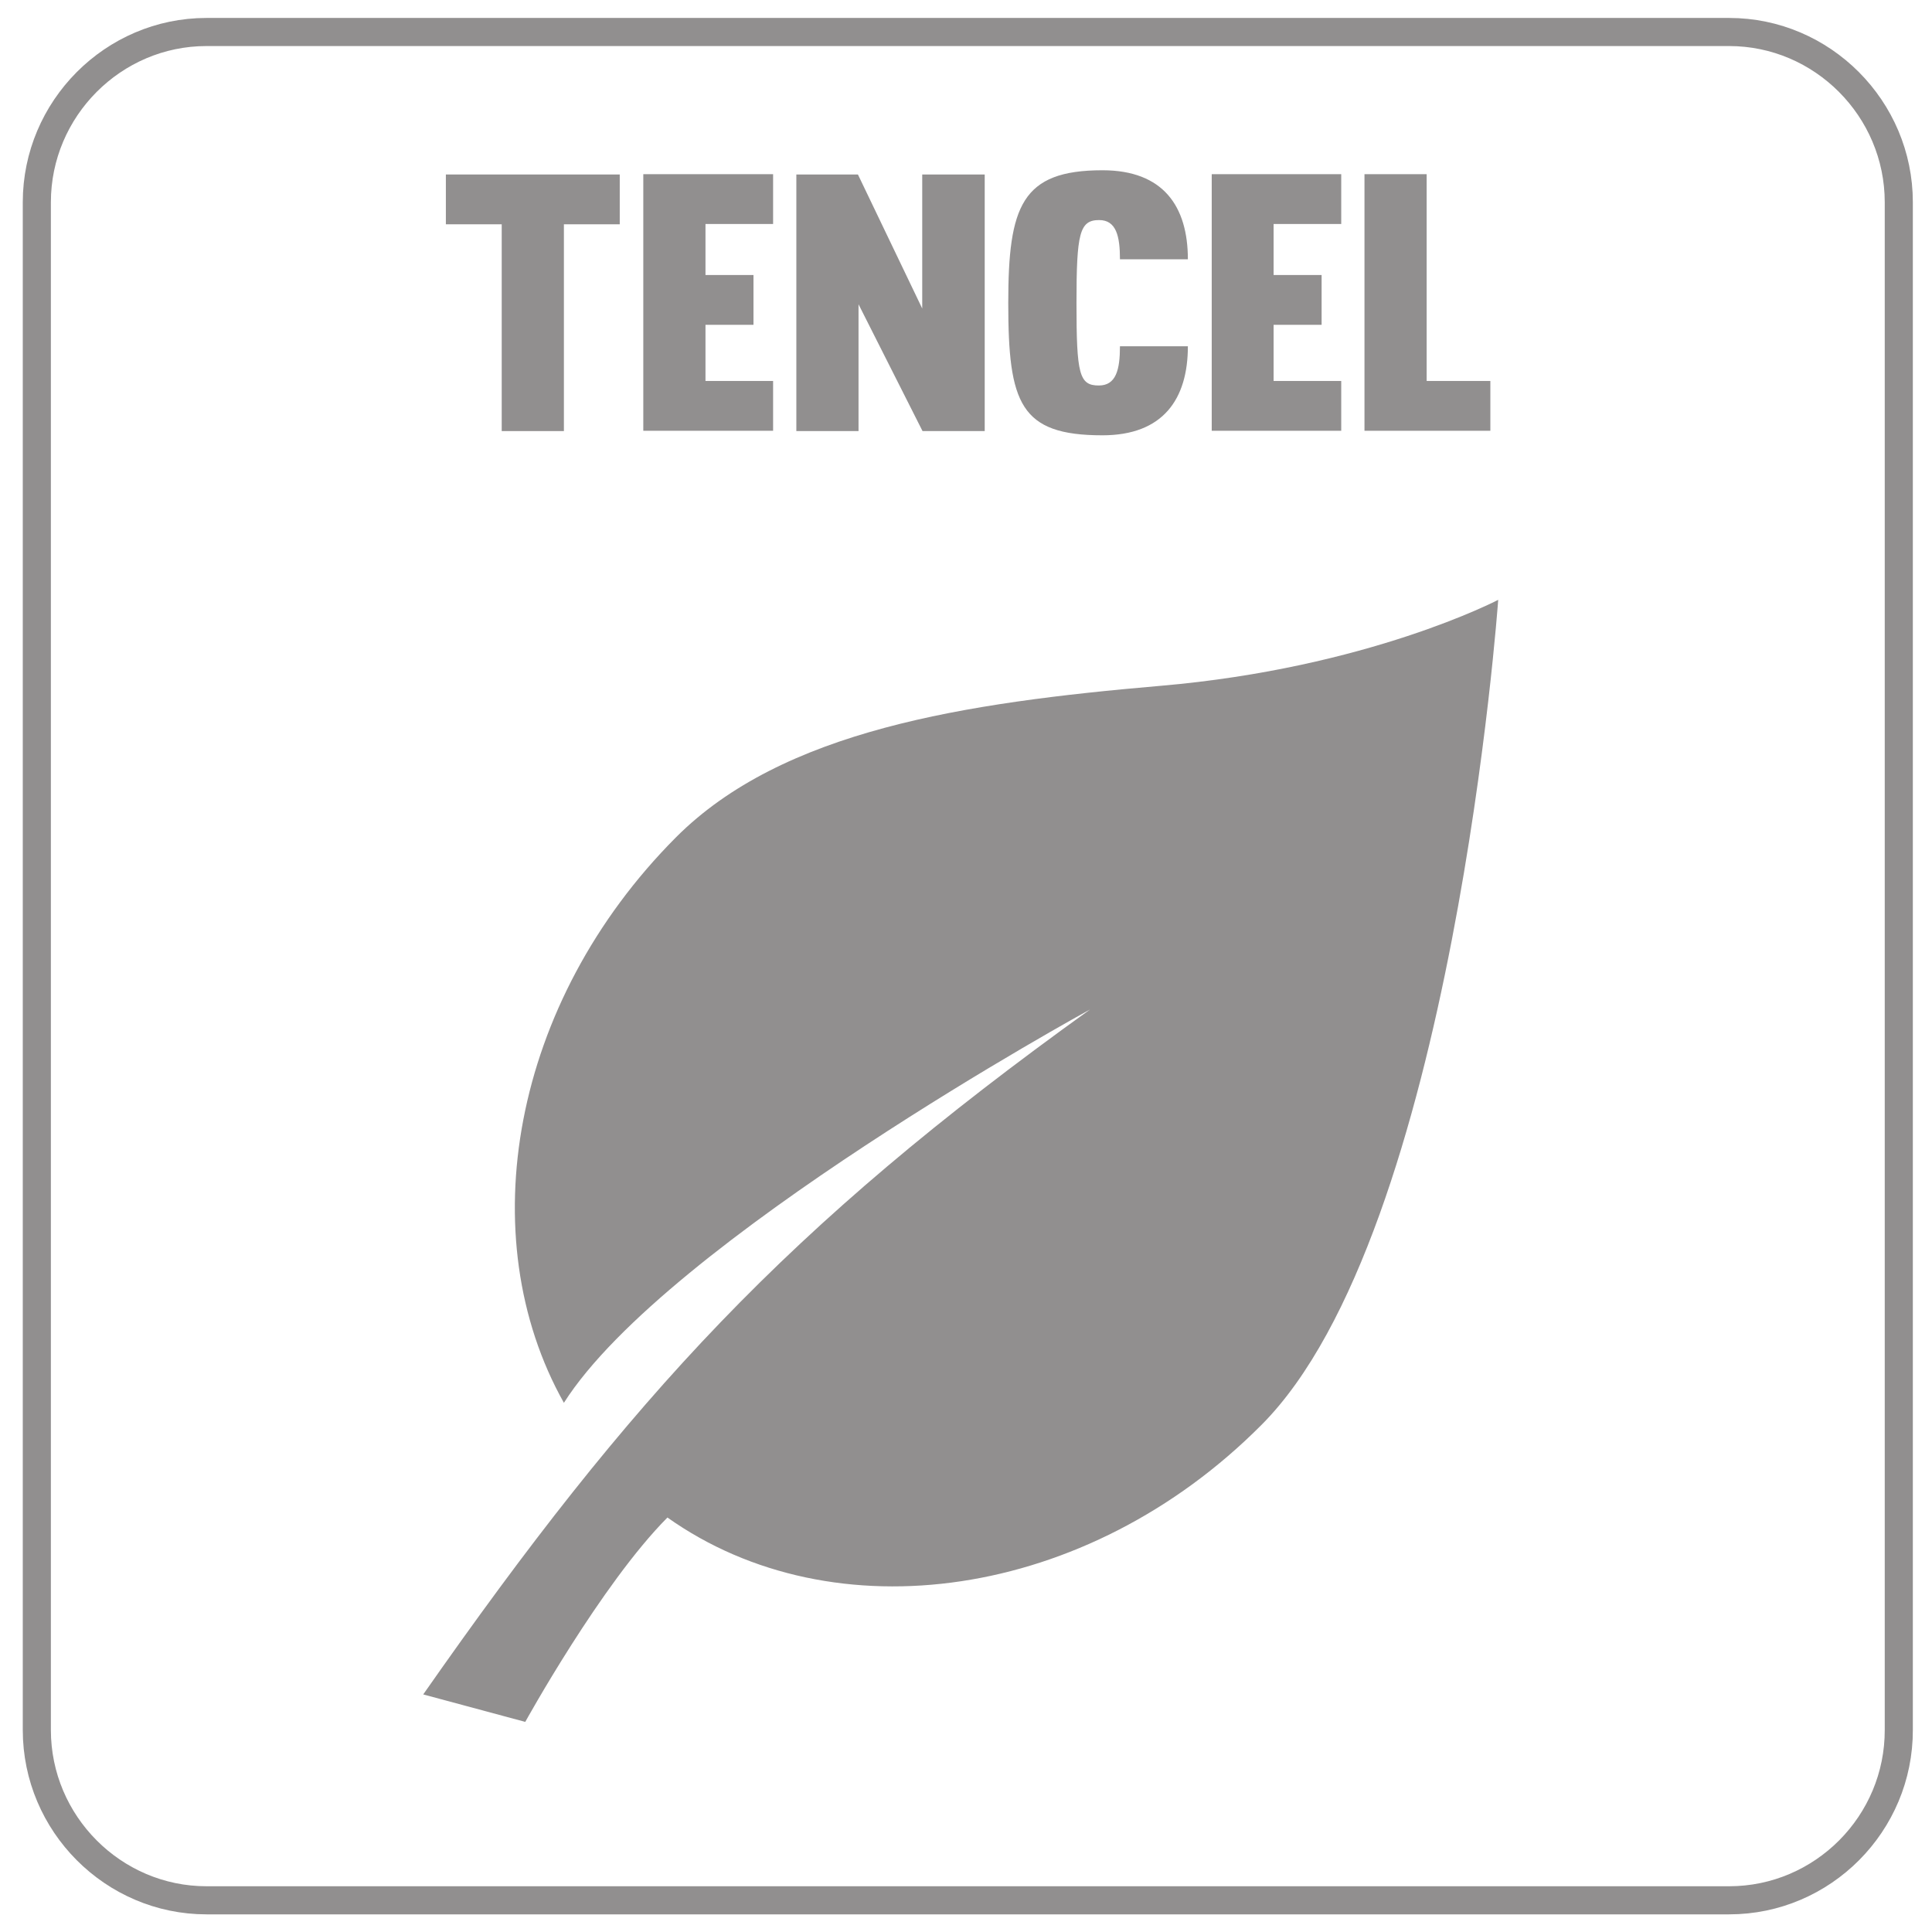
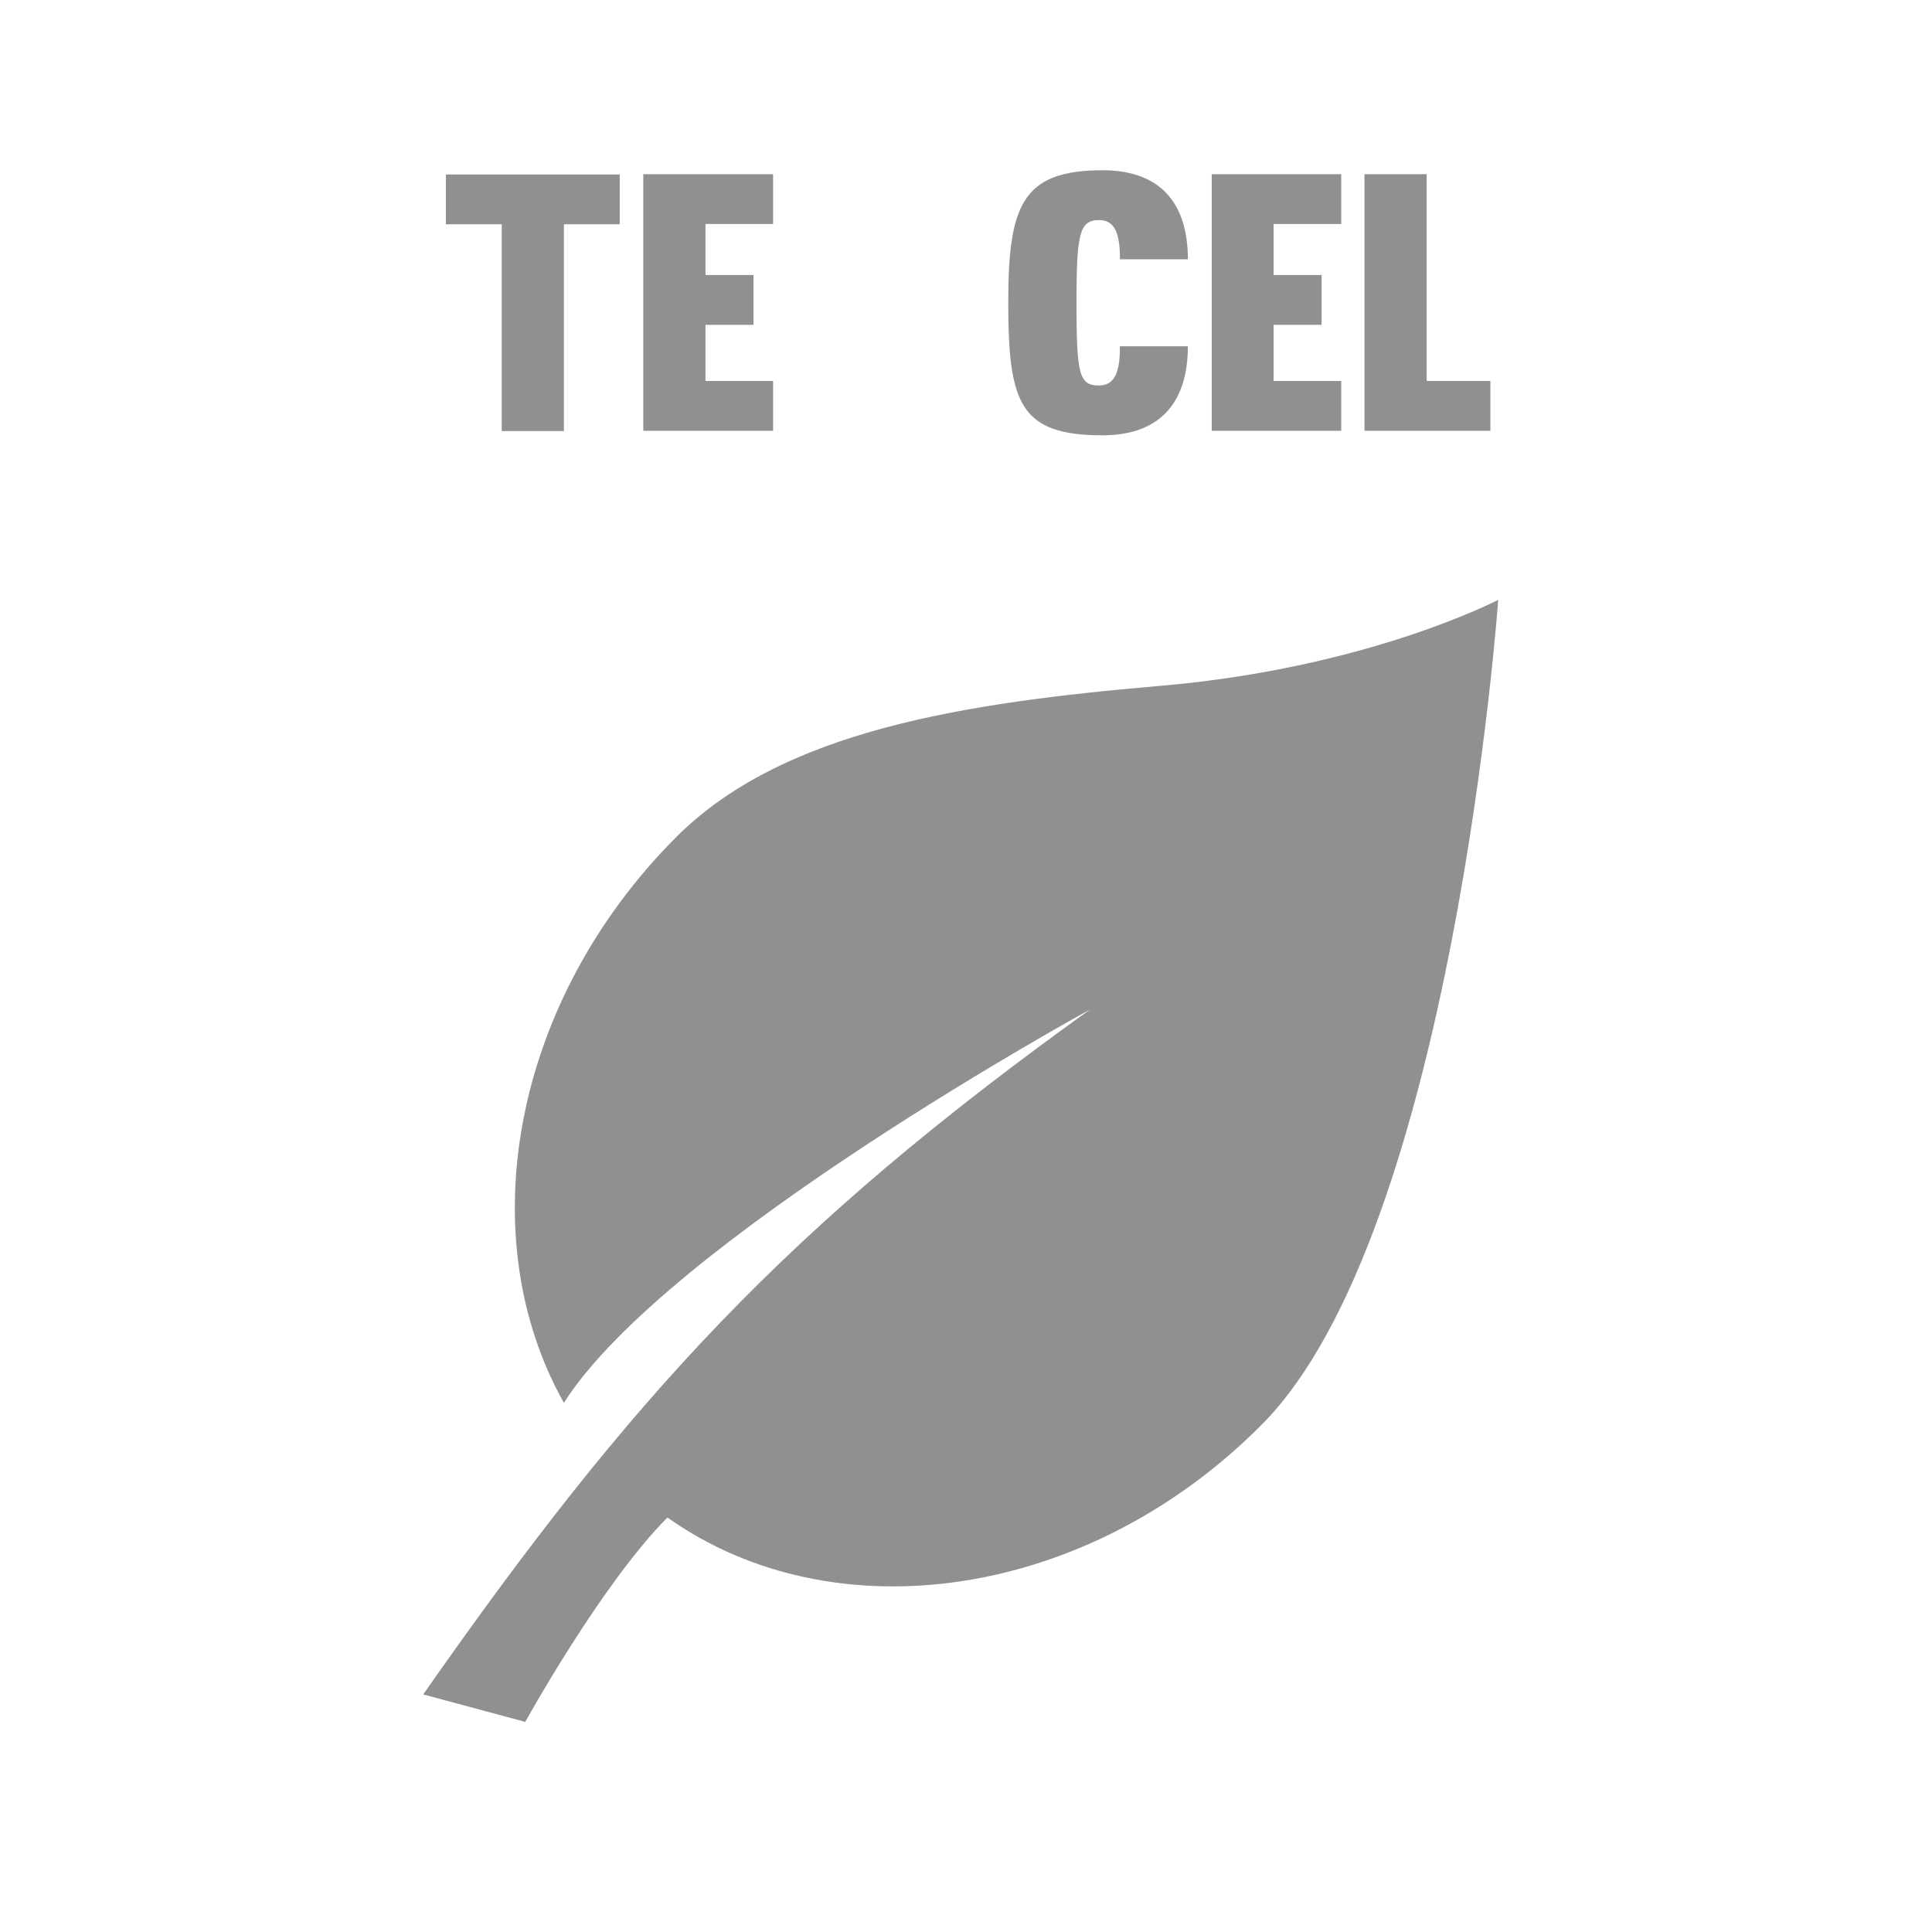
<svg xmlns="http://www.w3.org/2000/svg" xmlns:xlink="http://www.w3.org/1999/xlink" version="1.1" id="Слой_1" x="0px" y="0px" viewBox="0 0 64 64" style="enable-background:new 0 0 64 64;" xml:space="preserve">
  <style type="text/css">
	.st0{opacity:0.5;}
	.st1{clip-path:url(#SVGID_2_);}
	.st2{clip-path:url(#SVGID_4_);fill:none;stroke:#231F20;stroke-width:0.931;stroke-miterlimit:10;}
	.st3{fill:#231F20;}
	.st4{clip-path:url(#SVGID_6_);fill:#231F20;}
</style>
  <g class="st0">
    <g>
      <defs>
        <rect id="SVGID_1_" x="-4" y="-2" width="72.13" height="68" />
      </defs>
      <clipPath id="SVGID_2_">
        <use xlink:href="#SVGID_1_" style="overflow:visible;" />
      </clipPath>
      <g class="st1">
        <defs>
-           <rect id="SVGID_3_" x="0.25" y="0.08" width="63.62" height="63.83" />
-         </defs>
+           </defs>
        <clipPath id="SVGID_4_">
          <use xlink:href="#SVGID_3_" style="overflow:visible;" />
        </clipPath>
-         <path class="st2" d="M57.28,62.95H6.84c-3.09,0-5.62-2.54-5.62-5.64V6.7c0-3.1,2.53-5.64,5.62-5.64h50.44     c3.09,0,5.62,2.54,5.62,5.64V57.3C62.91,60.41,60.38,62.95,57.28,62.95z" />
      </g>
      <g class="st1">
-         <path class="st3" d="M18.68,14.28h-2.06V7.43h-1.85V5.78h5.76v1.65h-1.85V14.28z" />
+         <path class="st3" d="M18.68,14.28h-2.06V7.43h-1.85V5.78h5.76v1.65h-1.85V14.28" />
        <path class="st3" d="M23.37,9.11h1.59v1.65h-1.59v1.86h2.24v1.65h-4.3v-8.5h4.3v1.65h-2.24V9.11z" />
-         <path class="st3" d="M32.62,5.78v8.5h-2.06l-2.12-4.2v4.2h-2.06v-8.5h2.04l2.13,4.44V5.78H32.62z" />
        <path class="st3" d="M37.1,11.47h2.25c0,1.75-0.82,2.95-2.83,2.95c-2.73,0-3.12-1.06-3.12-4.38c0-3.21,0.44-4.4,3.12-4.4     c2.02,0,2.83,1.2,2.83,2.95H37.1c0-0.76-0.12-1.3-0.69-1.3c-0.65,0-0.75,0.44-0.75,2.75c0,2.36,0.09,2.73,0.74,2.73     C36.97,12.77,37.1,12.25,37.1,11.47z" />
        <path class="st3" d="M42.19,9.11h1.59v1.65h-1.59v1.86h2.24v1.65h-4.29v-8.5h4.29v1.65h-2.24V9.11z" />
        <path class="st3" d="M47.26,12.62h2.11v1.65h-4.17v-8.5h2.06V12.62z" />
      </g>
      <g class="st1">
        <defs>
          <rect id="SVGID_5_" x="0.25" y="0.08" width="63.62" height="63.83" />
        </defs>
        <clipPath id="SVGID_6_">
          <use xlink:href="#SVGID_5_" style="overflow:visible;" />
        </clipPath>
        <path class="st4" d="M41.79,47.2c6.35-6.37,7.84-27.33,7.84-27.33s-4.31,2.26-11.2,2.85c-6.5,0.56-12.51,1.48-16.04,5.02     c-5.44,5.46-6.8,13.23-3.71,18.73c3.41-5.37,17.43-13.03,17.43-13.03c-10.06,7.22-15.19,12.82-22.09,22.69l3.38,0.91     c0,0,2.52-4.57,4.71-6.77C27.61,54.17,36,53.02,41.79,47.2" />
      </g>
    </g>
  </g>
  <g>
</g>
  <g>
</g>
  <g>
</g>
  <g>
</g>
  <g>
</g>
  <g>
</g>
  <g>
</g>
  <g>
</g>
  <g>
</g>
  <g>
</g>
  <g>
</g>
  <g>
</g>
  <g>
</g>
  <g>
</g>
  <g>
</g>
</svg>